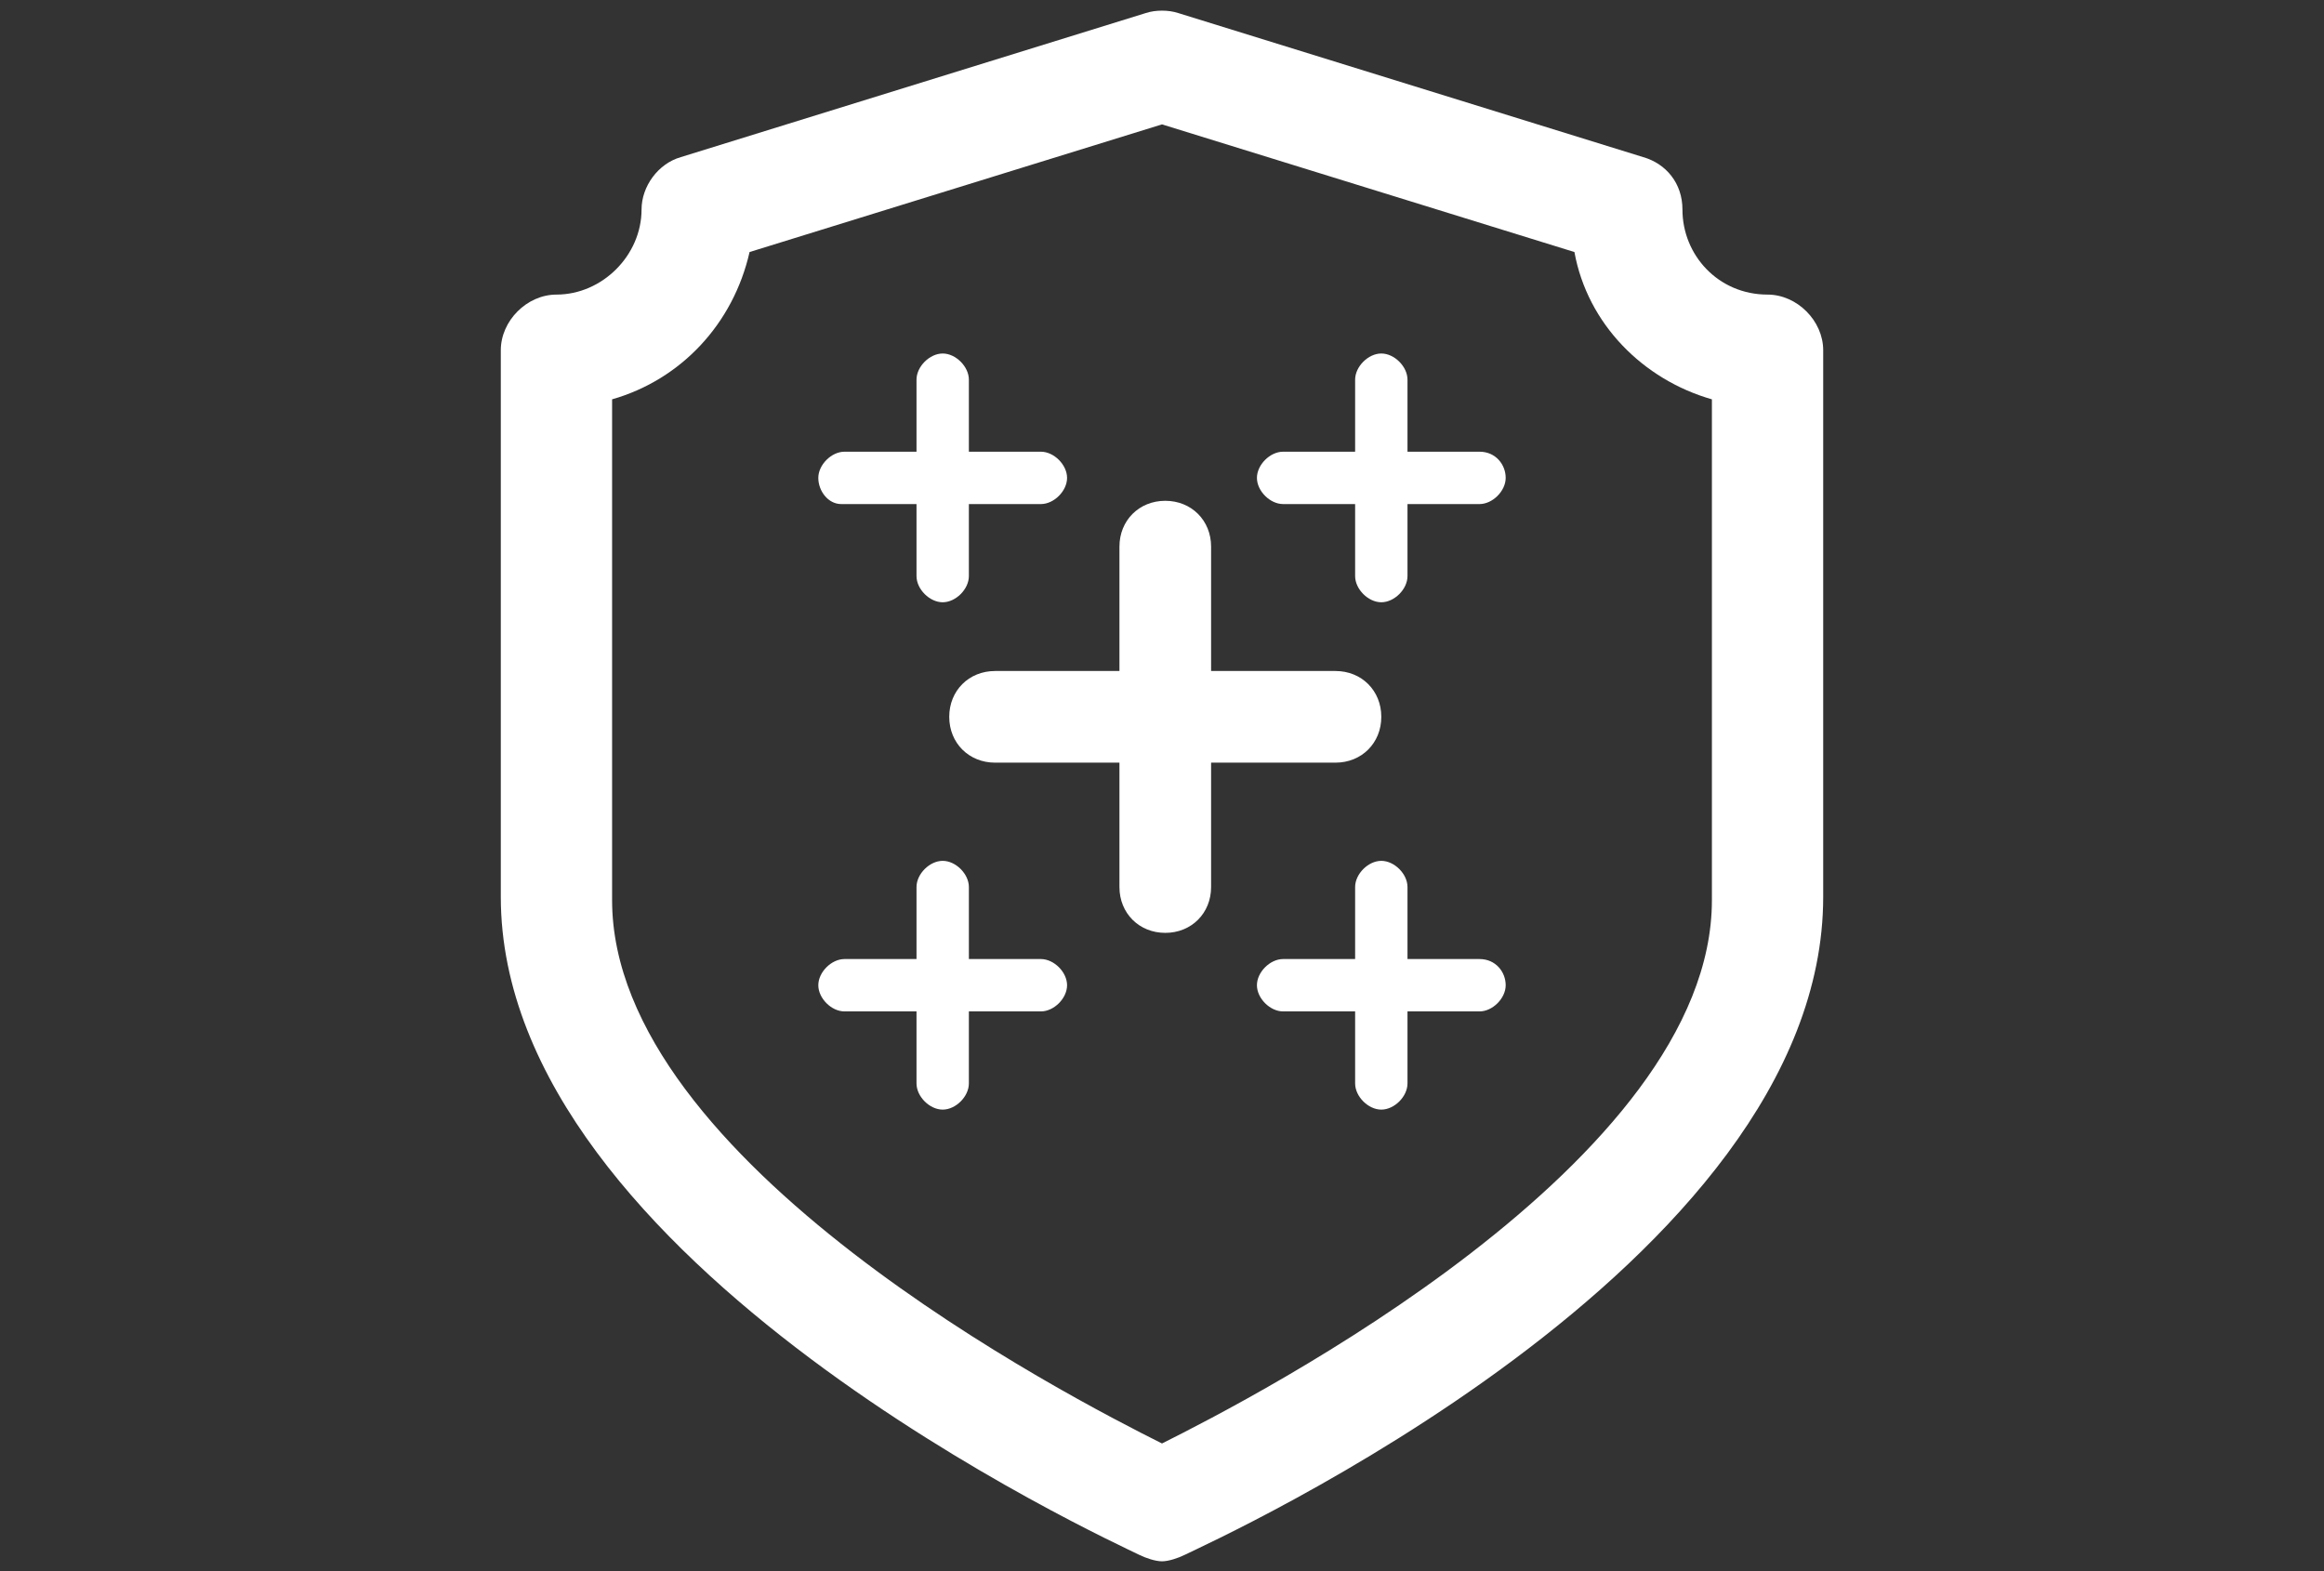
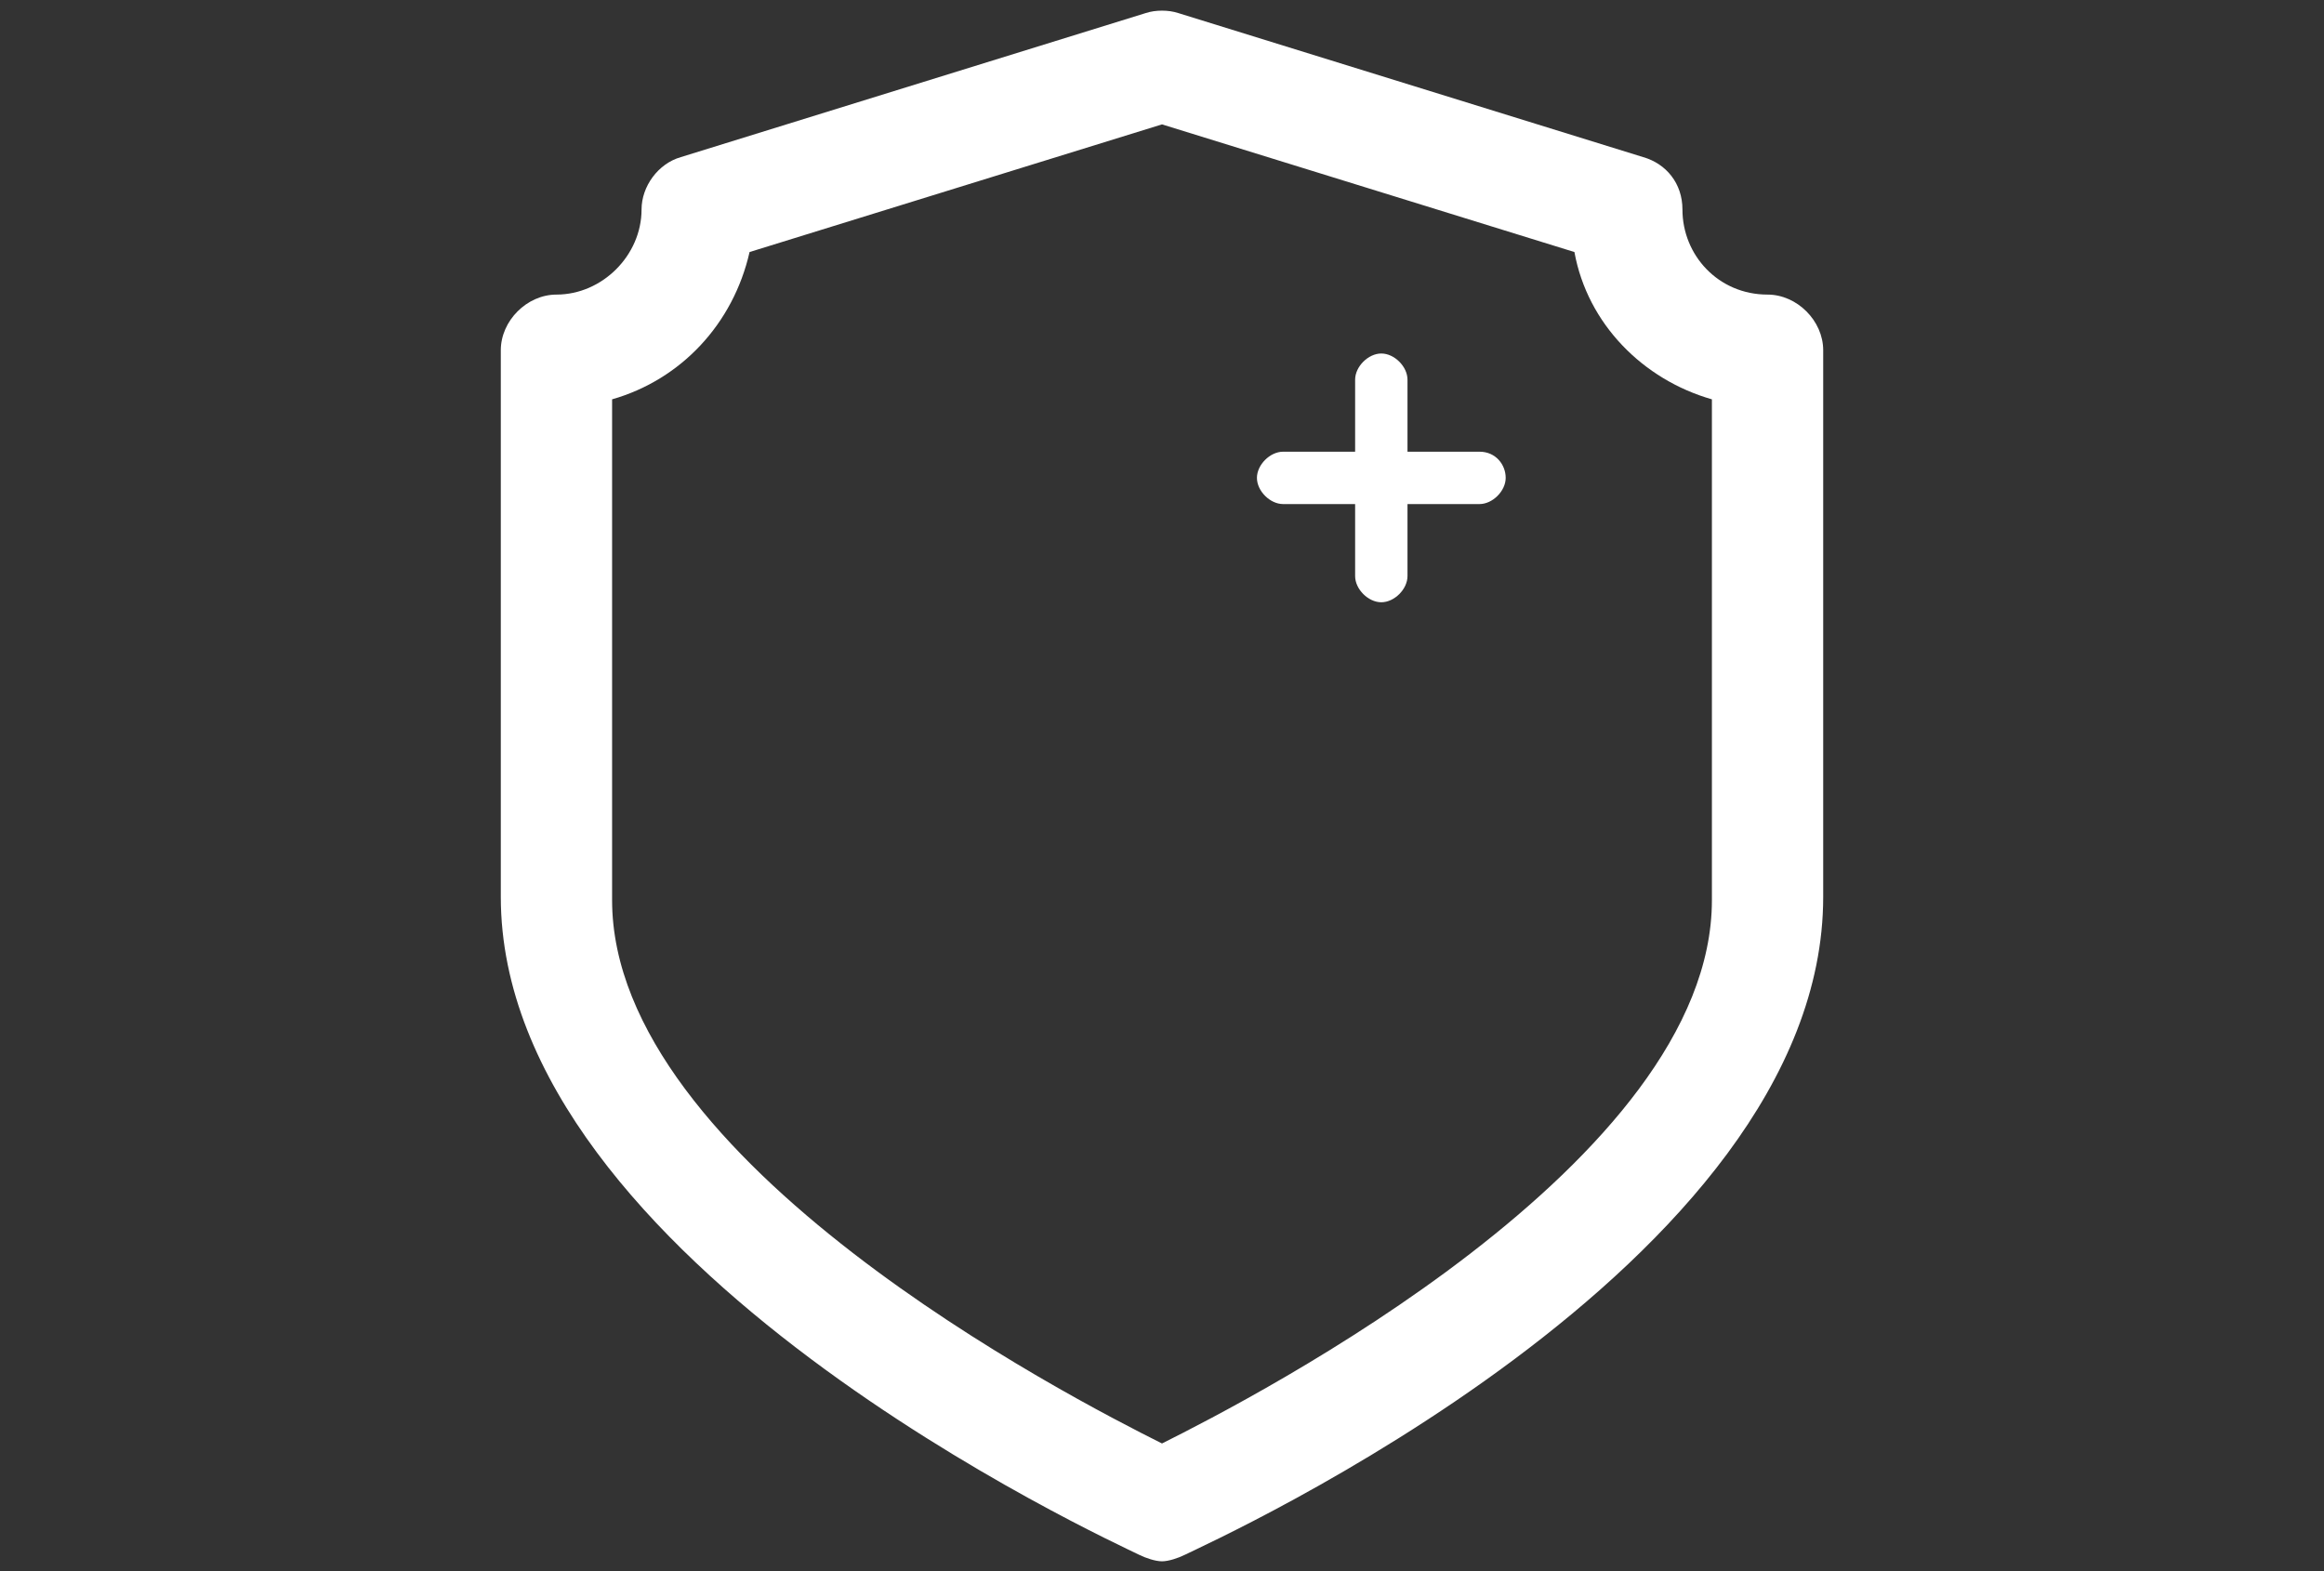
<svg xmlns="http://www.w3.org/2000/svg" version="1.1" id="Camada_1" x="0px" y="0px" viewBox="0 0 71 48" style="enable-background:new 0 0 71 48;" xml:space="preserve">
  <rect x="0" y="0" width="71" height="48" fill="#333333" stroke="none" />
  <style type="text/css">
	.st0{fill:#FFFFFF;}
</style>
  <g>
    <path class="st0" d="M54,9c-1.5,0-2.6-1.2-2.6-2.6c0-0.8-0.5-1.4-1.2-1.6L36,0.4c-0.3-0.1-0.7-0.1-1,0L20.8,4.8   c-0.7,0.2-1.2,0.9-1.2,1.6C19.6,7.8,18.4,9,17,9c-0.9,0-1.7,0.8-1.7,1.7v16.7c0,11.2,18.7,19.7,19.5,20.1c0.2,0.1,0.5,0.2,0.7,0.2   c0.2,0,0.5-0.1,0.7-0.2c0.8-0.4,19.5-8.8,19.5-20.1V10.7C55.7,9.8,54.9,9,54,9z M52.3,12.2v15.3c0,8-14,15.2-16.8,16.6   c-2.8-1.4-16.8-8.6-16.8-16.6V12.2c2.1-0.6,3.7-2.3,4.2-4.5l12.6-3.9l12.6,3.9C48.5,9.9,50.2,11.6,52.3,12.2z" />
-     <path class="st0" d="M42.2,21.9c0-0.8-0.6-1.4-1.4-1.4H37v-3.8c0-0.8-0.6-1.4-1.4-1.4c-0.8,0-1.4,0.6-1.4,1.4v3.8h-3.8   c-0.8,0-1.4,0.6-1.4,1.4c0,0.8,0.6,1.4,1.4,1.4h3.8v3.8c0,0.8,0.6,1.4,1.4,1.4c0.8,0,1.4-0.6,1.4-1.4v-3.8h3.8   C41.6,23.3,42.2,22.7,42.2,21.9z" />
    <path class="st0" d="M45.2,13.8H43v-2.2c0-0.4-0.4-0.8-0.8-0.8s-0.8,0.4-0.8,0.8v2.2h-2.2c-0.4,0-0.8,0.4-0.8,0.8s0.4,0.8,0.8,0.8   h2.2v2.2c0,0.4,0.4,0.8,0.8,0.8s0.8-0.4,0.8-0.8v-2.2h2.2c0.4,0,0.8-0.4,0.8-0.8S45.7,13.8,45.2,13.8z" />
-     <path class="st0" d="M25.7,15.4H28v2.2c0,0.4,0.4,0.8,0.8,0.8c0.4,0,0.8-0.4,0.8-0.8v-2.2h2.2c0.4,0,0.8-0.4,0.8-0.8   s-0.4-0.8-0.8-0.8h-2.2v-2.2c0-0.4-0.4-0.8-0.8-0.8c-0.4,0-0.8,0.4-0.8,0.8v2.2h-2.2c-0.4,0-0.8,0.4-0.8,0.8S25.3,15.4,25.7,15.4z" />
-     <path class="st0" d="M45.2,29.3H43v-2.2c0-0.4-0.4-0.8-0.8-0.8s-0.8,0.4-0.8,0.8v2.2h-2.2c-0.4,0-0.8,0.4-0.8,0.8   c0,0.4,0.4,0.8,0.8,0.8h2.2v2.2c0,0.4,0.4,0.8,0.8,0.8s0.8-0.4,0.8-0.8v-2.2h2.2c0.4,0,0.8-0.4,0.8-0.8   C46,29.7,45.7,29.3,45.2,29.3z" />
-     <path class="st0" d="M31.8,29.3h-2.2v-2.2c0-0.4-0.4-0.8-0.8-0.8c-0.4,0-0.8,0.4-0.8,0.8v2.2h-2.2c-0.4,0-0.8,0.4-0.8,0.8   c0,0.4,0.4,0.8,0.8,0.8H28v2.2c0,0.4,0.4,0.8,0.8,0.8c0.4,0,0.8-0.4,0.8-0.8v-2.2h2.2c0.4,0,0.8-0.4,0.8-0.8   C32.6,29.7,32.2,29.3,31.8,29.3z" />
  </g>
</svg>